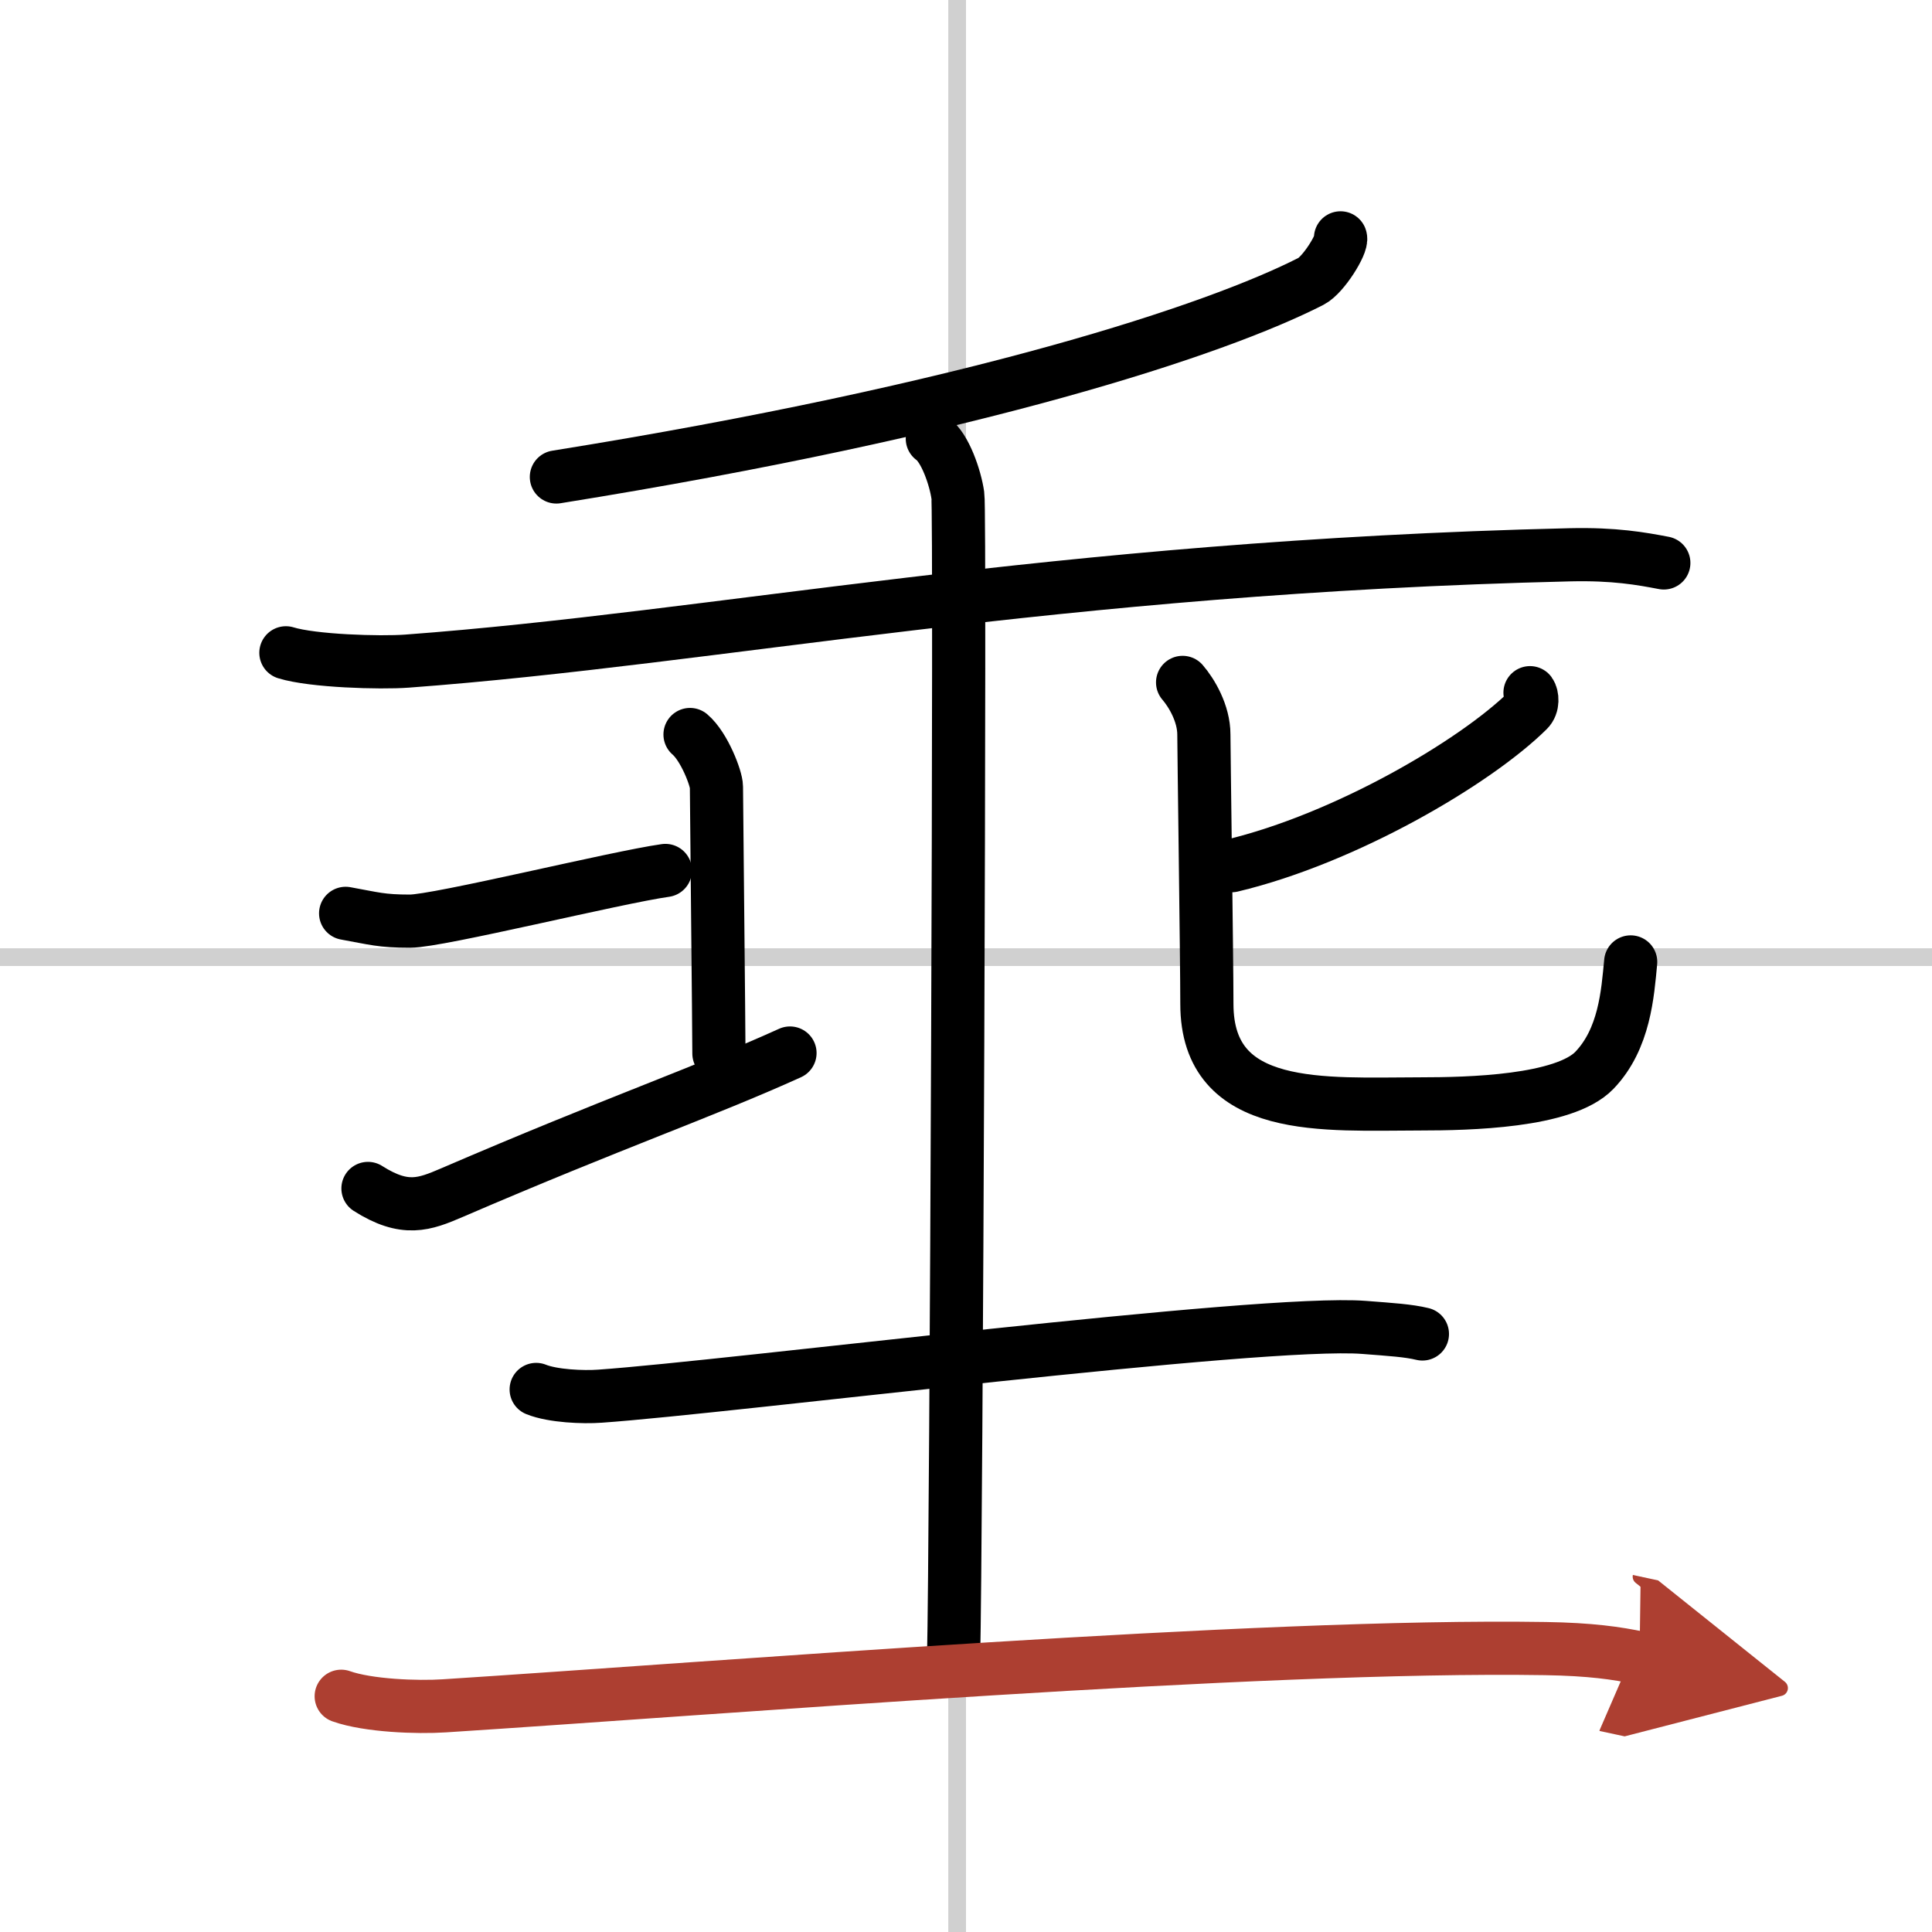
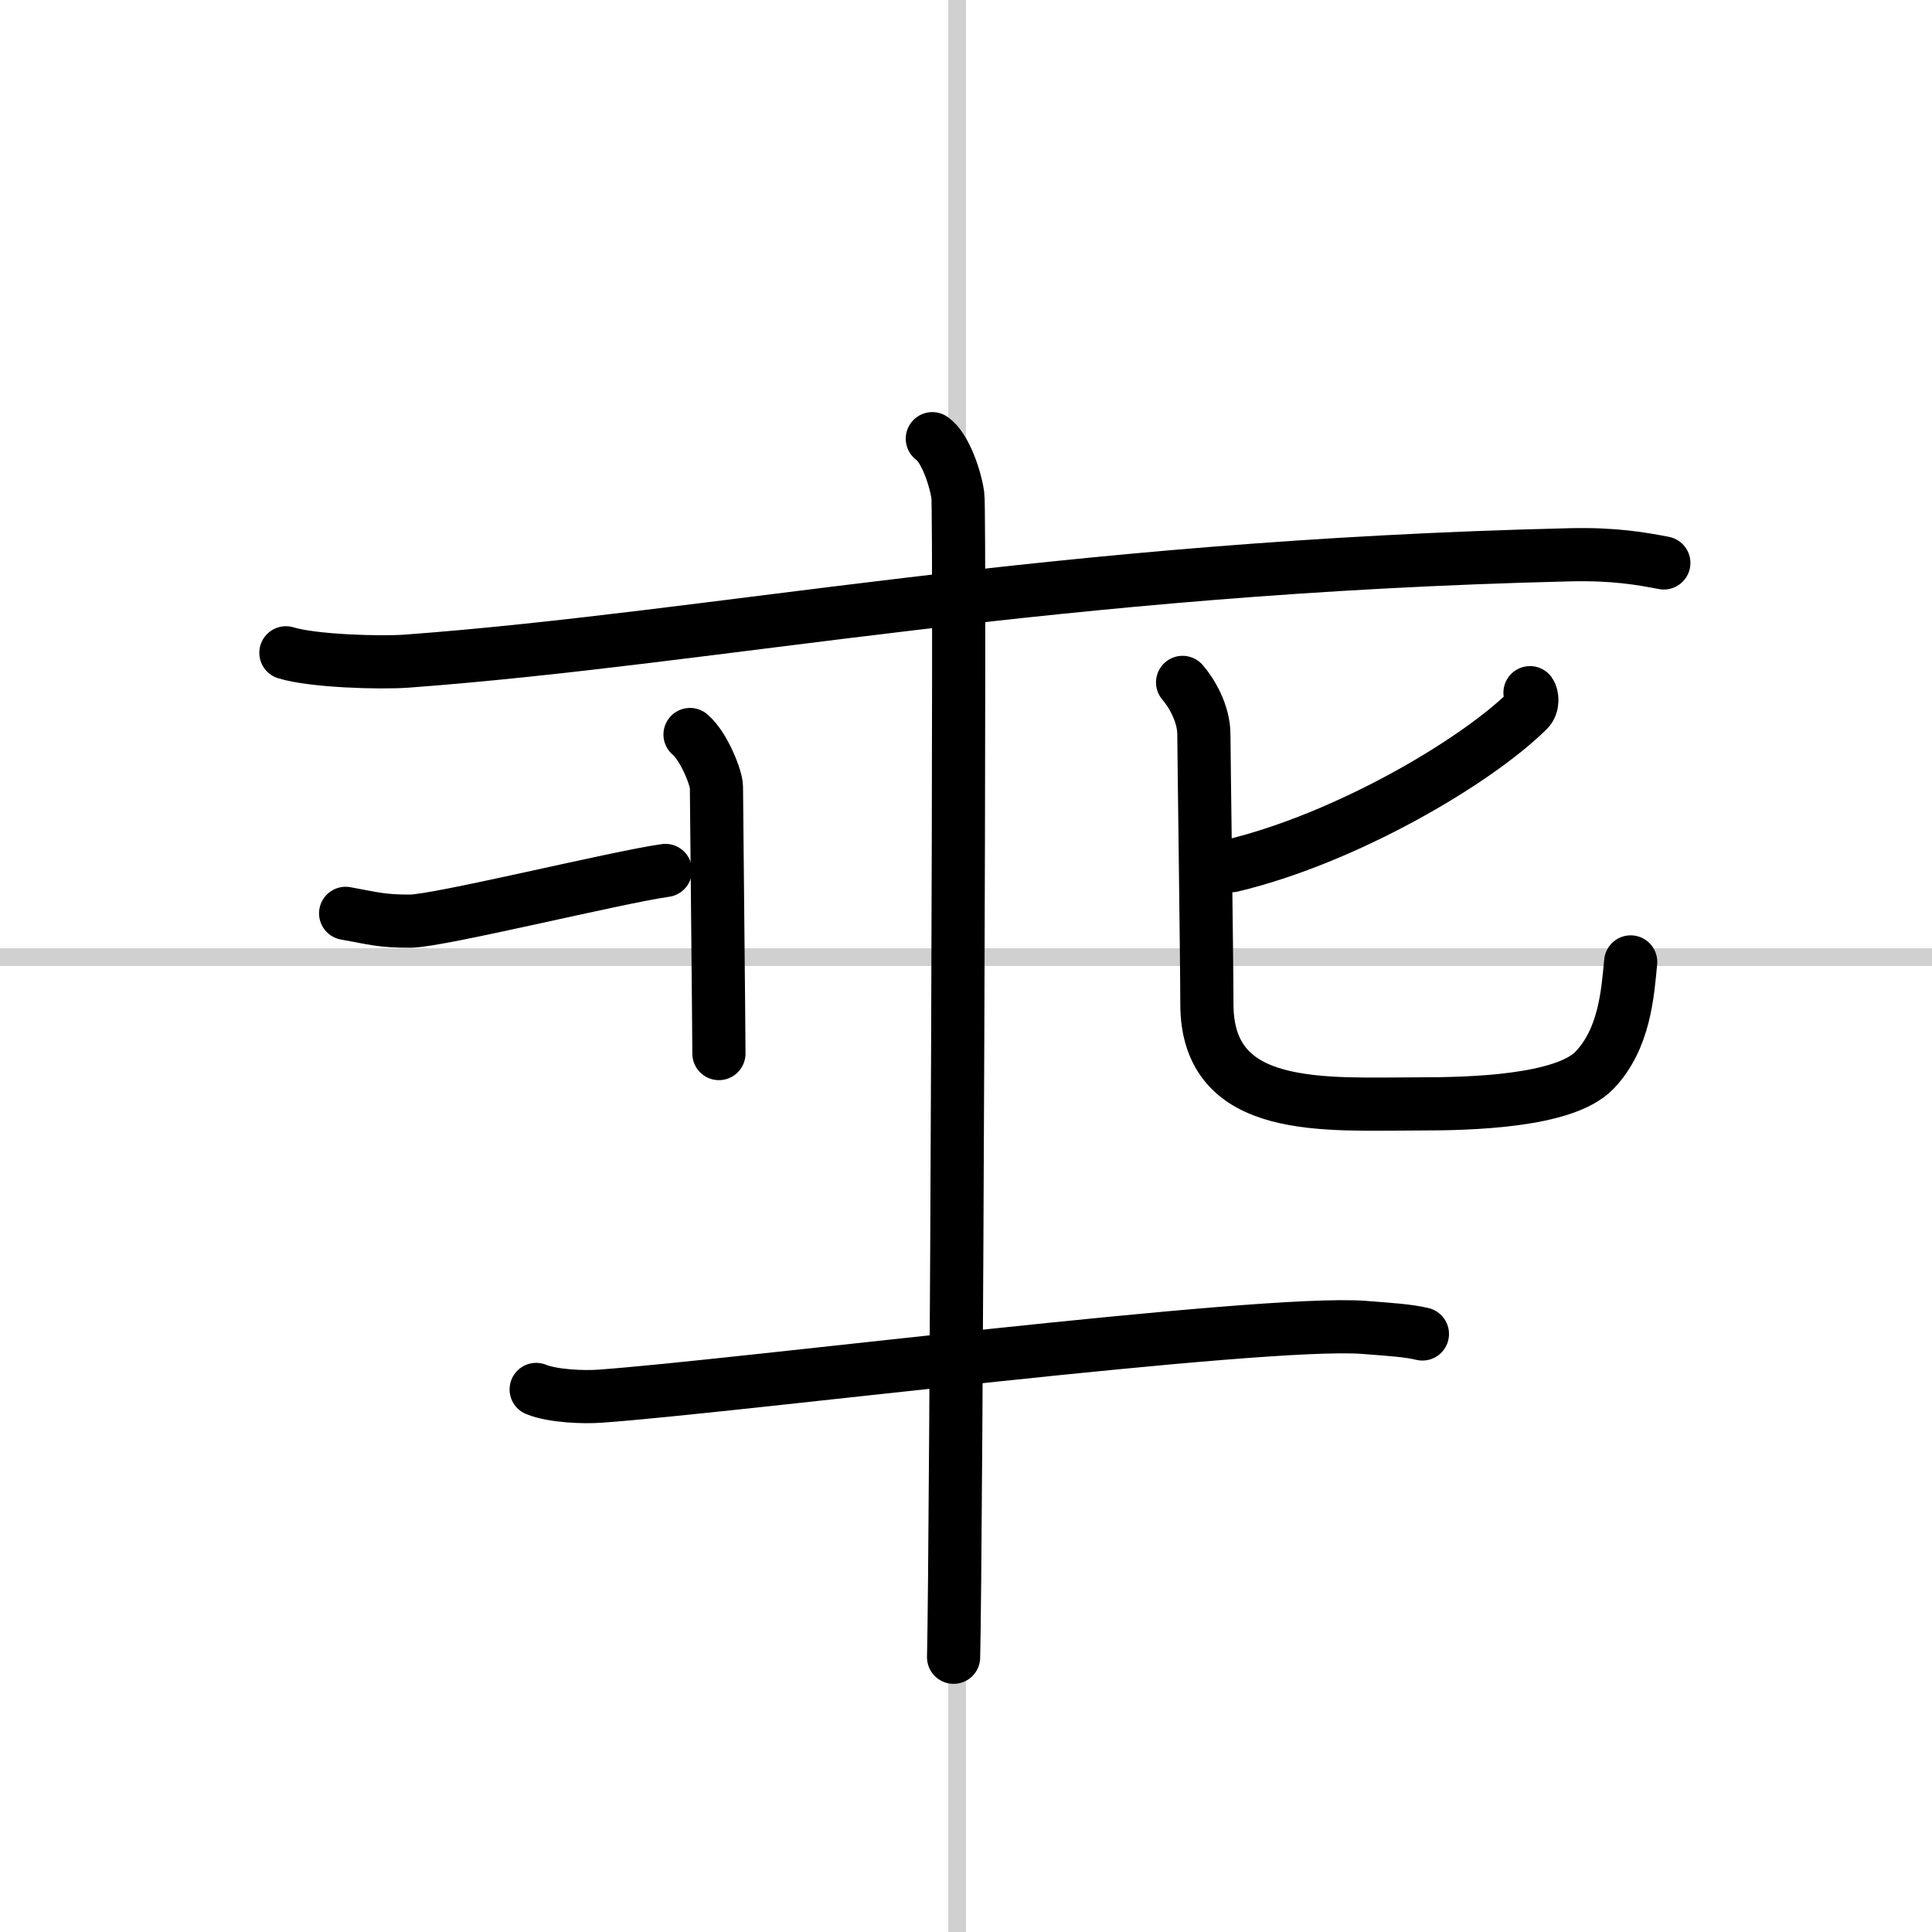
<svg xmlns="http://www.w3.org/2000/svg" width="400" height="400" viewBox="0 0 109 109">
  <defs>
    <marker id="a" markerWidth="4" orient="auto" refX="1" refY="5" viewBox="0 0 10 10">
      <polyline points="0 0 10 5 0 10 1 5" fill="#ad3f31" stroke="#ad3f31" />
    </marker>
  </defs>
  <g fill="none" stroke="#000" stroke-linecap="round" stroke-linejoin="round" stroke-width="3">
-     <rect width="100%" height="100%" fill="#fff" stroke="#fff" />
    <line x1="54" x2="54" y2="109" stroke="#d0d0d0" stroke-width="1" />
    <line x2="109" y1="54" y2="54" stroke="#d0d0d0" stroke-width="1" />
-     <path d="m75.63 13.42c0.12 0.33-0.96 2.09-1.66 2.45-5.34 2.73-18.91 7.24-42.58 11.04" />
    <path d="m16.13 36.83c1.52 0.47 5.31 0.58 6.82 0.47 17.55-1.3 36.3-5.3 65.61-6 2.53-0.06 4.05 0.22 5.31 0.46" />
    <path d="m19.5 51.53c1.61 0.29 2.01 0.44 3.63 0.44 1.61 0 11.62-2.47 14.41-2.86" />
    <path d="m38.93 41.44c0.81 0.69 1.49 2.49 1.49 2.95s0.14 13.79 0.14 15.05" />
-     <path d="m20.76 67.05c2.09 1.33 3.19 0.9 4.73 0.24 9.24-3.98 14.2-5.67 19.08-7.88" />
    <path d="m86.32 39.08c0.13 0.18 0.19 0.7-0.12 1-2.97 2.93-10.29 7.23-16.71 8.76" />
    <path d="m66.72 38.5c0.51 0.59 1.2 1.75 1.2 2.94 0 0.8 0.17 12.77 0.17 15.2 0 6.23 6.64 5.64 12.04 5.64 2.74 0 8.11-0.12 9.82-1.89 1.71-1.78 1.88-4.34 2.05-6.12" />
    <path d="m30.25 78.39c0.94 0.38 2.66 0.45 3.6 0.38 7.4-0.52 37.32-4.33 43.11-3.88 1.56 0.12 2.5 0.18 3.29 0.37" />
    <path d="m52.6 24.75c0.72 0.5 1.3 2.21 1.44 3.2 0.15 0.99-0.09 59.36-0.24 65.55" />
-     <path d="M19.25,95.7c1.52,0.54,4.3,0.64,5.82,0.54C40.5,95.25,71,92.75,87.19,93.01c2.53,0.04,4.05,0.26,5.31,0.53" marker-end="url(#a)" stroke="#ad3f31" />
  </g>
</svg>